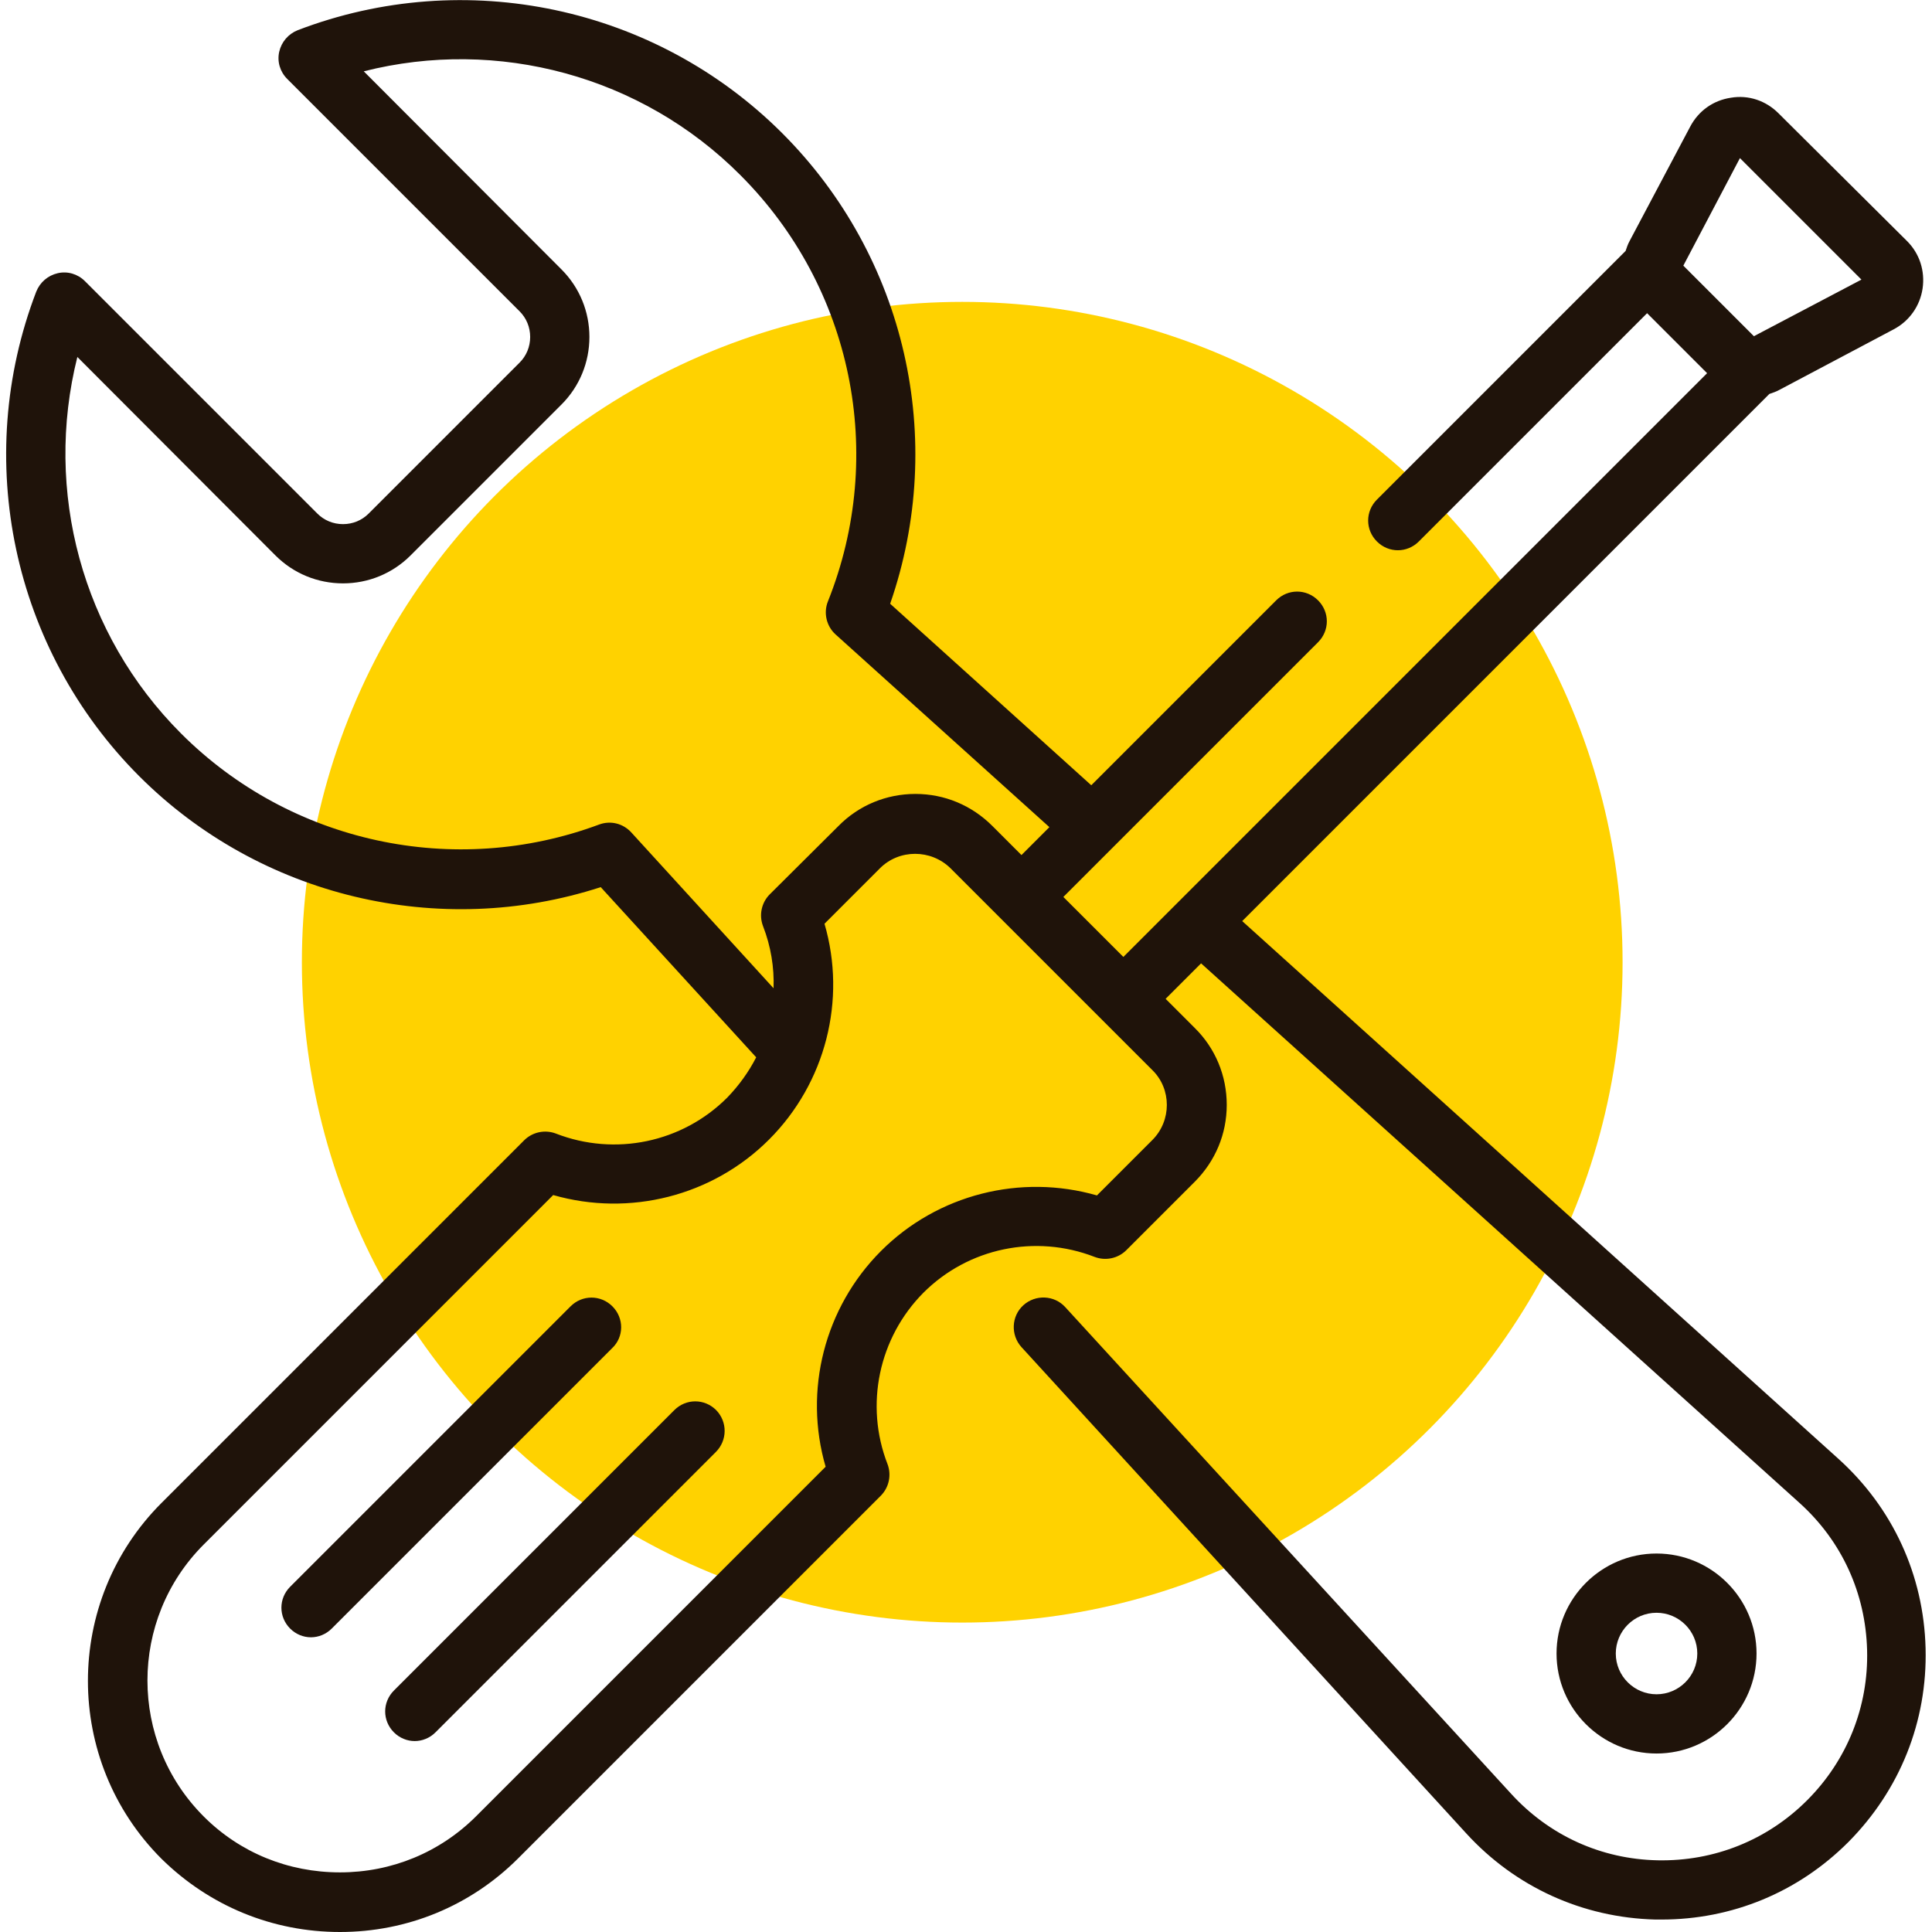
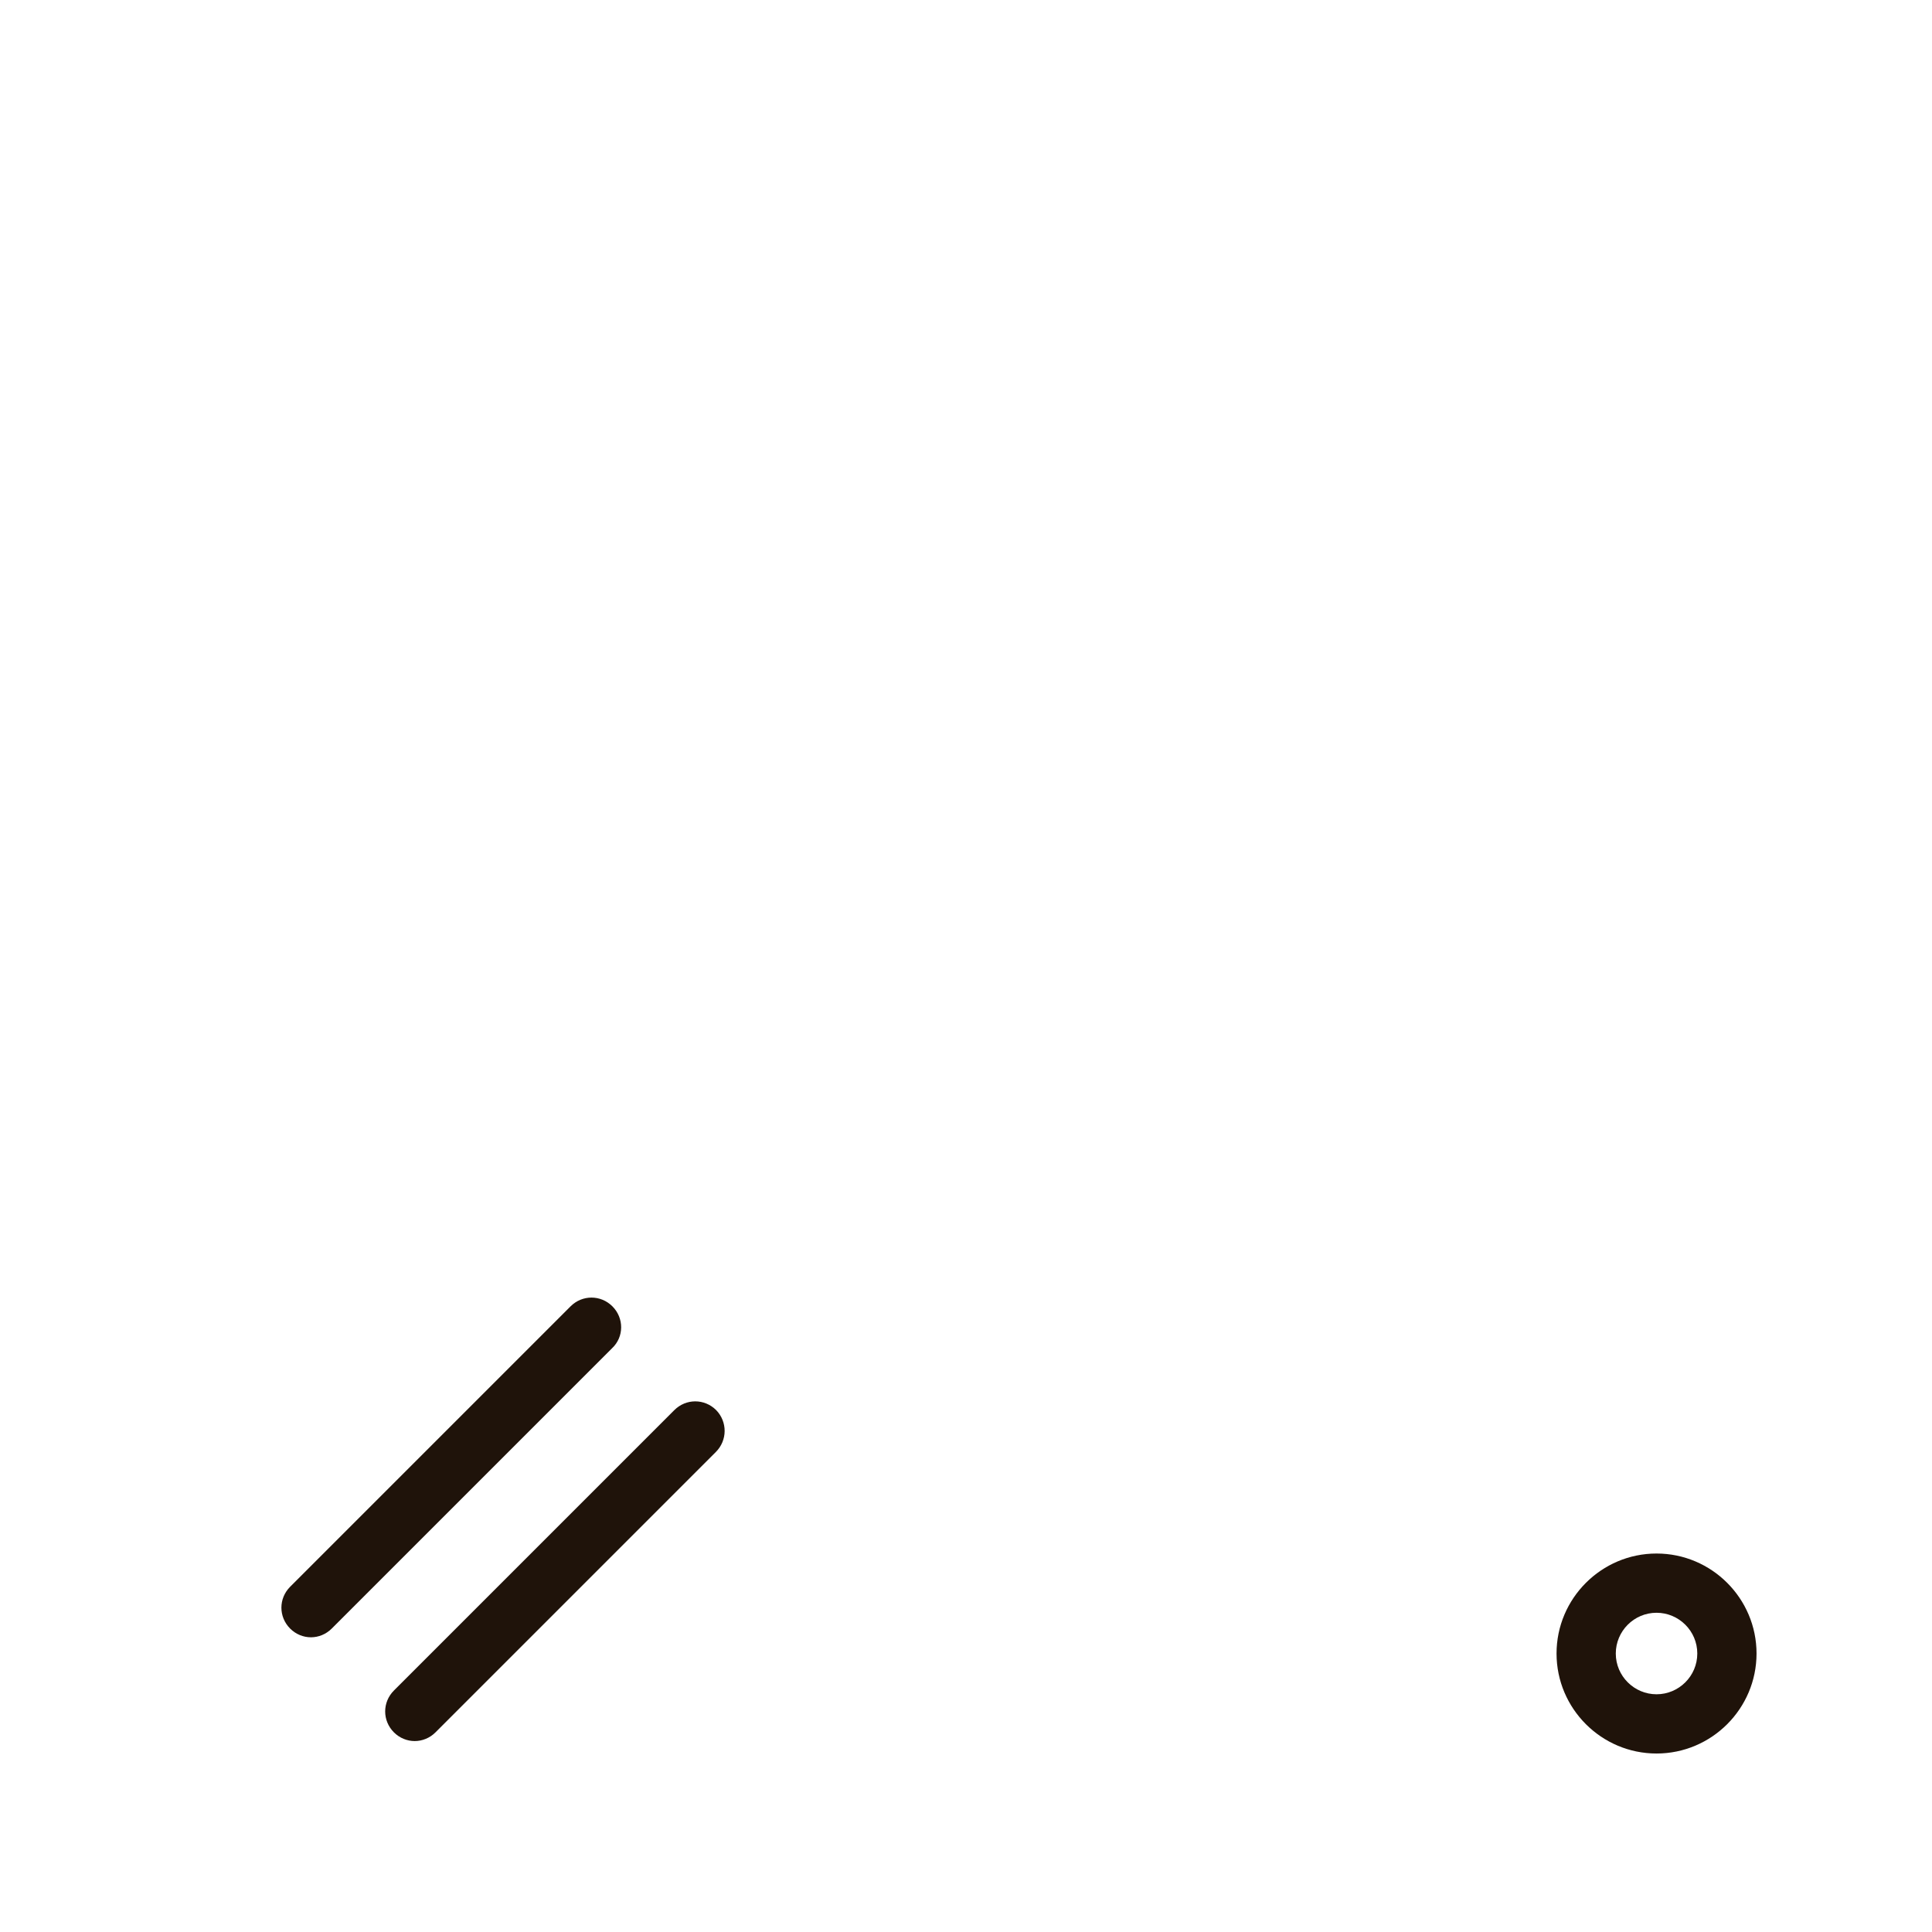
<svg xmlns="http://www.w3.org/2000/svg" version="1.1" id="Capa_1" x="0px" y="0px" viewBox="0 0 512 512" style="enable-background:new 0 0 512 512;" xml:space="preserve">
  <style type="text/css">
	.st0{fill:#FFD200;}
	.st1{fill:#1F130A;}
</style>
-   <circle class="st0" cx="255" cy="255" r="175" />
  <g>
    <g>
      <path class="st1" d="M439,411.7c-14.6,0-26.5,11.9-26.5,26.5c0,14.6,11.9,26.5,26.5,26.5c14.6,0,26.5-11.9,26.5-26.5    S453.6,411.7,439,411.7z M439,449c-5.9,0-10.8-4.8-10.8-10.8c0-5.9,4.8-10.8,10.8-10.8c5.9,0,10.8,4.8,10.8,10.8    S444.9,449,439,449z" />
    </g>
  </g>
  <g>
    <g>
-       <path class="st1" d="M510.3,436.8c-0.5-19.4-8.7-37.2-23.1-50.2l-158-142.5l139.7-139.7c0.9-0.3,1.8-0.6,2.7-1.1l30.2-16    c4.2-2.2,7-6.2,7.7-10.8c0.7-4.7-0.8-9.3-4.1-12.6L471.3,30c-3.3-3.3-7.9-4.9-12.6-4.1c-4.7,0.7-8.6,3.5-10.8,7.7l-16,30.2    c-0.5,0.9-0.8,1.8-1.1,2.7l-65.9,65.9c-3.1,3.1-3.1,8,0,11.1c3.1,3.1,8,3.1,11.1,0L436.5,83l15.9,15.9L297.7,253.6l-15.9-15.9    l67.5-67.5c3.1-3.1,3.1-8,0-11.1c-3.1-3.1-8-3.1-11.1,0l-49,49L235.9,160c15.1-43.5,4.2-91.9-28.6-124.7C173.7,1.7,123.3-9,78.9,8    c-2.5,1-4.3,3.1-4.9,5.7s0.2,5.3,2.1,7.2l61.6,61.6c1.8,1.8,2.8,4.2,2.8,6.8c0,2.6-1,5-2.8,6.8l-40,40c-1.8,1.8-4.2,2.8-6.8,2.8    c-2.6,0-5-1-6.8-2.8L22.5,74.5c-1.9-1.9-4.6-2.7-7.2-2.1c-2.6,0.6-4.7,2.4-5.7,4.9c-17,44.4-6.3,94.8,27.3,128.4    c32,32,79.5,43.3,122.3,29.4l41.2,45.1c-2,3.9-4.6,7.5-7.7,10.7c-11.9,11.9-29.7,15.6-45.4,9.5c-2.9-1.1-6.2-0.4-8.4,1.8    l-96.1,96.1c-26,26-26,68.3,0,94.3C55.5,505.1,72.2,512,90.1,512c17.8,0,34.6-6.9,47.2-19.5l96.1-96.1c2.2-2.2,2.9-5.5,1.8-8.4    c-6.1-15.7-2.3-33.5,9.5-45.4c11.9-11.9,29.7-15.6,45.4-9.5c2.9,1.1,6.2,0.4,8.4-1.8l18.1-18.1c5.5-5.5,8.5-12.7,8.5-20.4    s-3-15-8.5-20.4l-7.7-7.7l9.4-9.4l158.6,143c11.2,10.1,17.5,23.9,17.9,39c0.4,15-5.3,29.2-15.9,39.8    c-10.6,10.6-24.7,16.2-39.6,15.9c-15-0.3-28.8-6.6-38.9-17.7L282.3,346.4c-2.9-3.2-7.9-3.4-11.1-0.5c-3.2,2.9-3.4,7.9-0.5,11.1    l117.9,128.9c13,14.2,30.8,22.3,50.1,22.8c0.5,0,1.1,0,1.6,0c18.7,0,36.2-7.2,49.5-20.5C503.5,474.4,510.8,456.2,510.3,436.8z     M446.1,70.4l15-28.5l32.2,32.2l-28.5,15L446.1,70.4z M167.3,220.6c-2.2-2.4-5.5-3.2-8.5-2.1c-38.4,14.3-81.8,4.9-110.8-24.1    c-26.3-26.3-36.4-64.3-27.5-99.8L73,147.2c4.8,4.8,11.2,7.4,17.9,7.4s13.1-2.6,17.9-7.4l40-40c4.8-4.8,7.4-11.2,7.4-17.9    s-2.6-13.1-7.4-17.9L96.4,18.9c35.5-9,73.6,1.2,99.8,27.5c29.7,29.7,38.8,74,23.2,113c-1.2,3-0.4,6.5,2,8.7l56.7,51.1l-7.4,7.4    l-7.7-7.7c-5.5-5.5-12.7-8.5-20.4-8.5s-15,3-20.4,8.5L204,237c-2.2,2.2-2.9,5.5-1.8,8.4c2.1,5.4,3,11,2.8,16.5L167.3,220.6z     M305.4,302.1l-14.7,14.7c-20.2-5.8-42.2-0.3-57.2,14.7h0c-15,15-20.6,37-14.7,57.2l-92.6,92.6c-9.6,9.6-22.4,14.9-36.1,14.9    S63.6,491,54,481.4c-19.9-19.9-19.9-52.2,0-72.1l92.6-92.6c20.2,5.8,42.2,0.3,57.2-14.7c15-15,20.6-37,14.7-57.2l14.7-14.7    c5.1-5.1,13.5-5.1,18.7,0l13.3,13.3l26.9,26.9l13.3,13.3C310.5,288.6,310.5,297,305.4,302.1z" />
-     </g>
+       </g>
  </g>
  <g>
    <g>
      <path class="st1" d="M162.3,346.2c-3.1-3.1-8-3.1-11.1,0l-74.3,74.3c-3.1,3.1-3.1,8,0,11.1c1.5,1.5,3.5,2.3,5.5,2.3    c2,0,4-0.8,5.5-2.3l74.3-74.3C165.4,354.3,165.4,349.3,162.3,346.2z" />
    </g>
  </g>
  <g>
    <g>
      <path class="st1" d="M189.8,373.7c-3.1-3.1-8-3.1-11.1,0L104.4,448c-3.1,3.1-3.1,8,0,11.1c1.5,1.5,3.5,2.3,5.5,2.3    c2,0,4-0.8,5.5-2.3l74.3-74.3C192.8,381.7,192.8,376.8,189.8,373.7z" />
    </g>
  </g>
</svg>